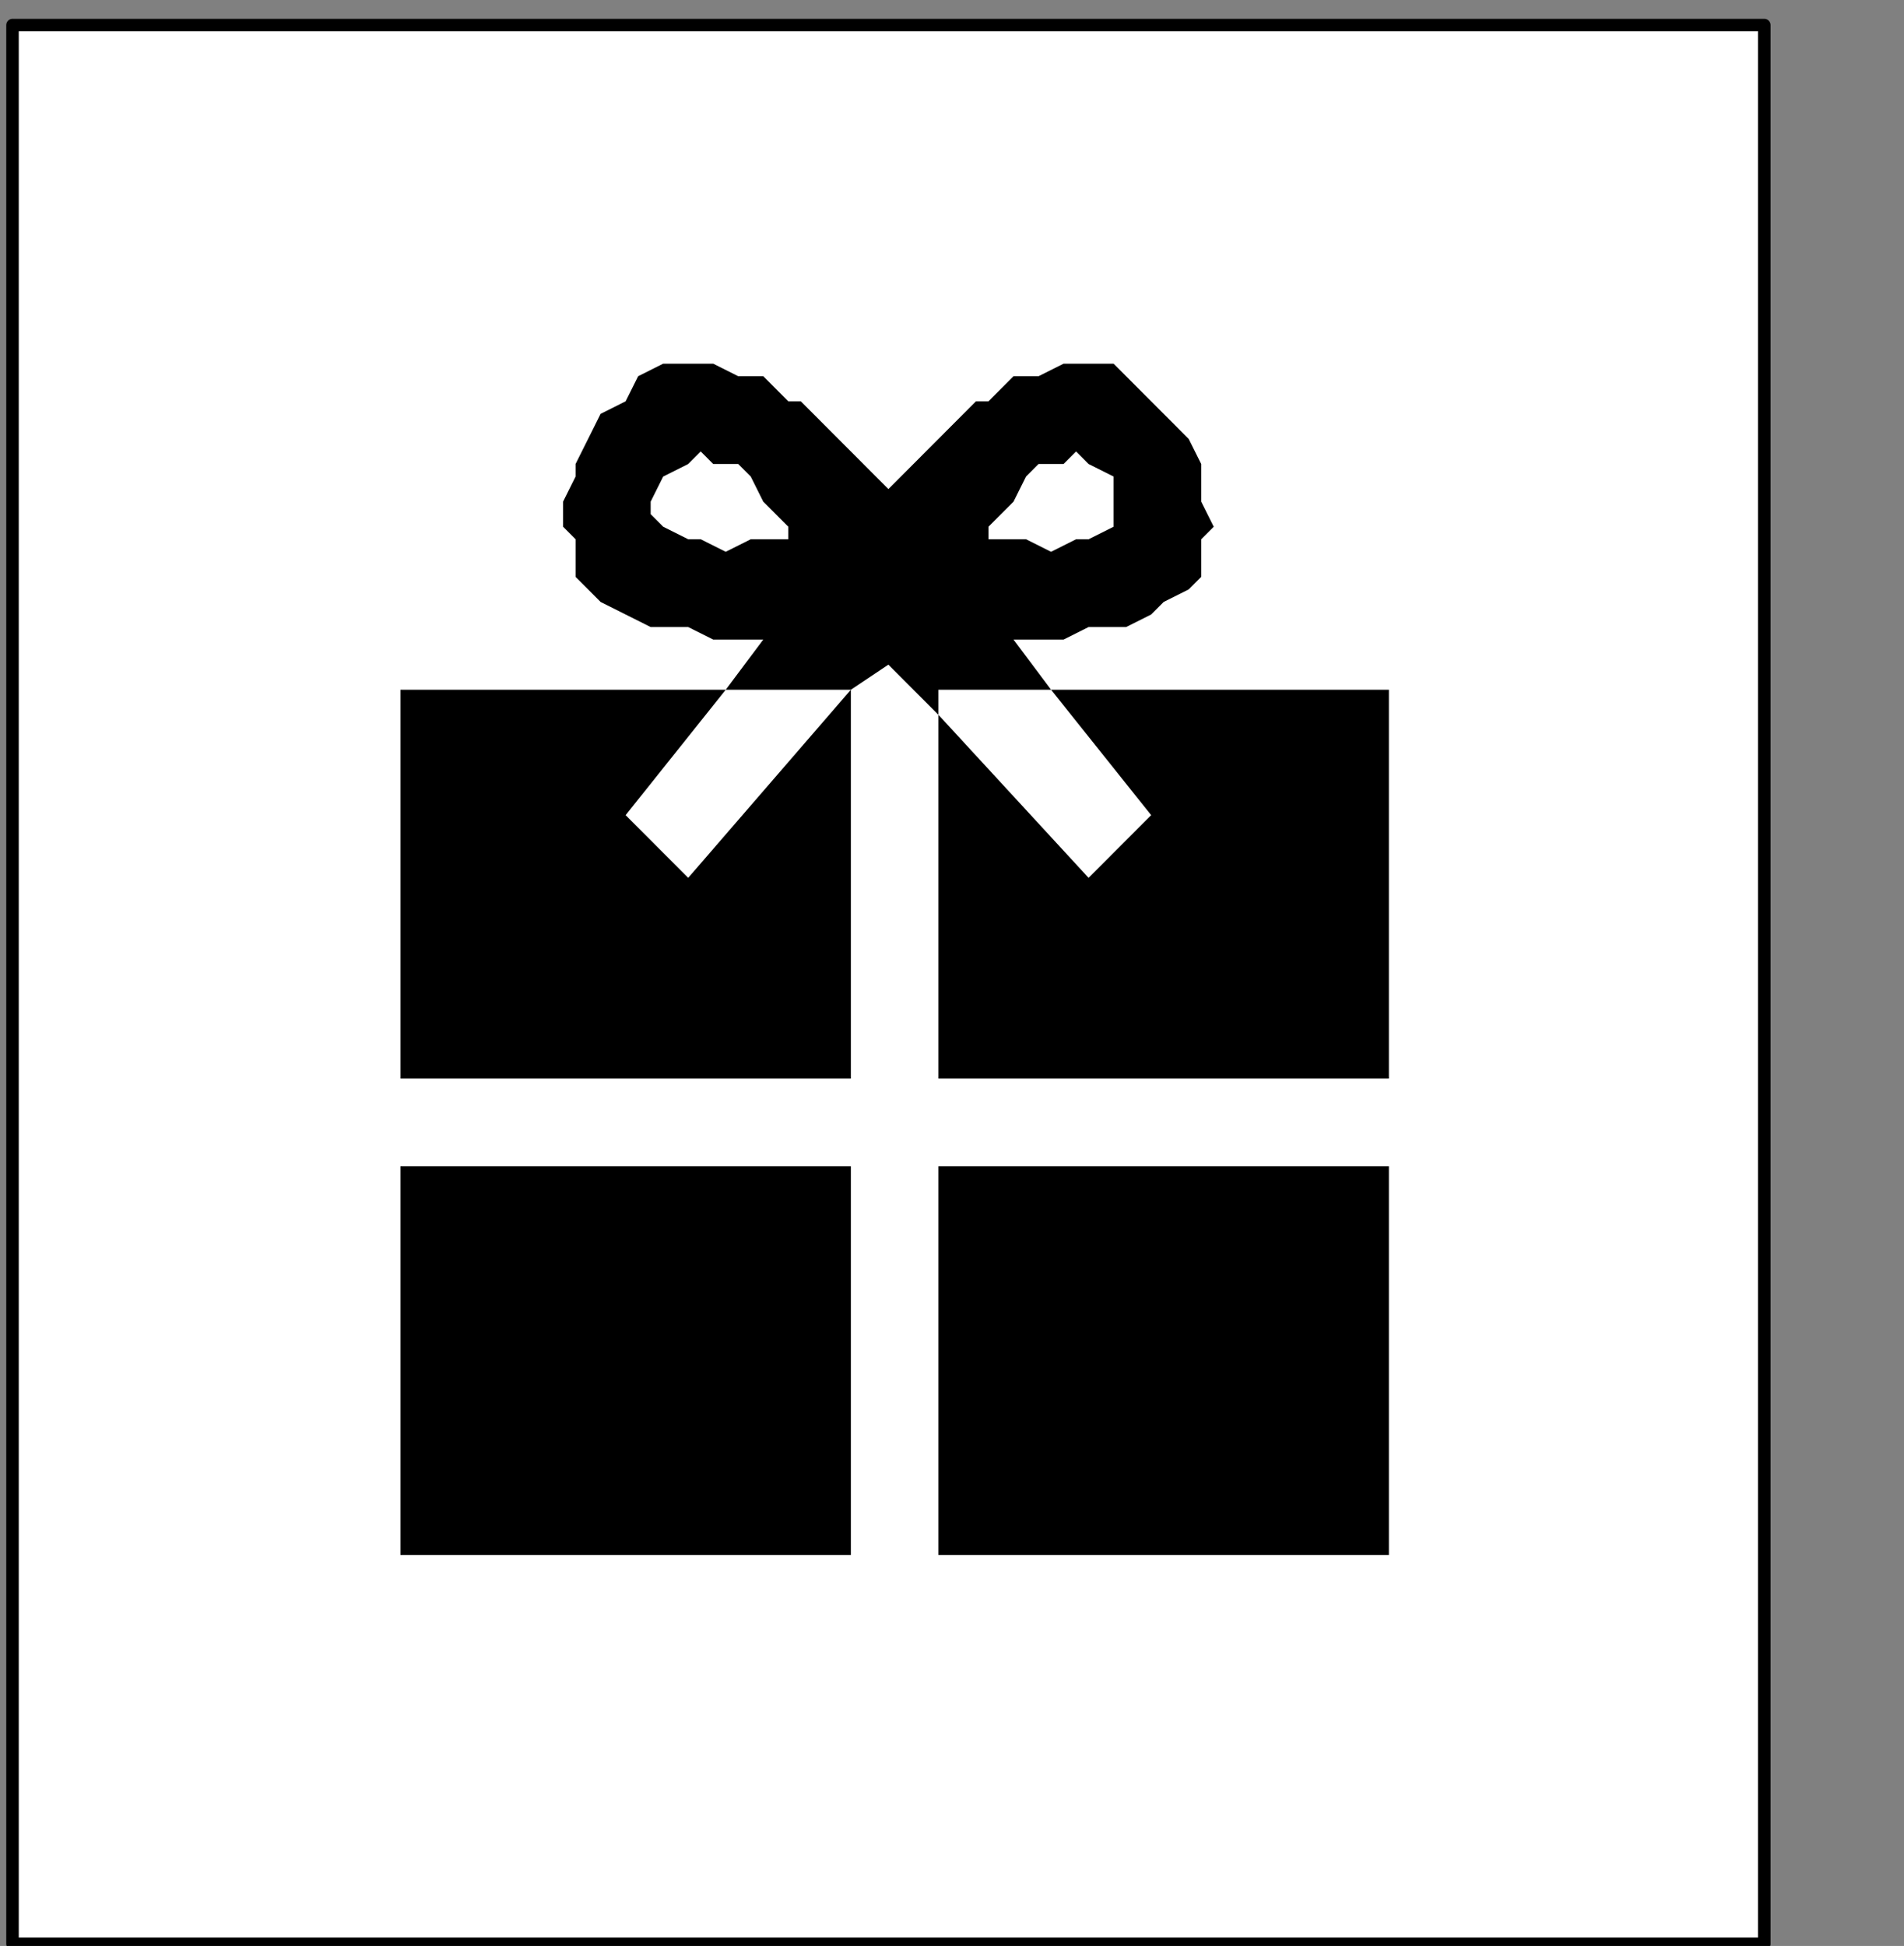
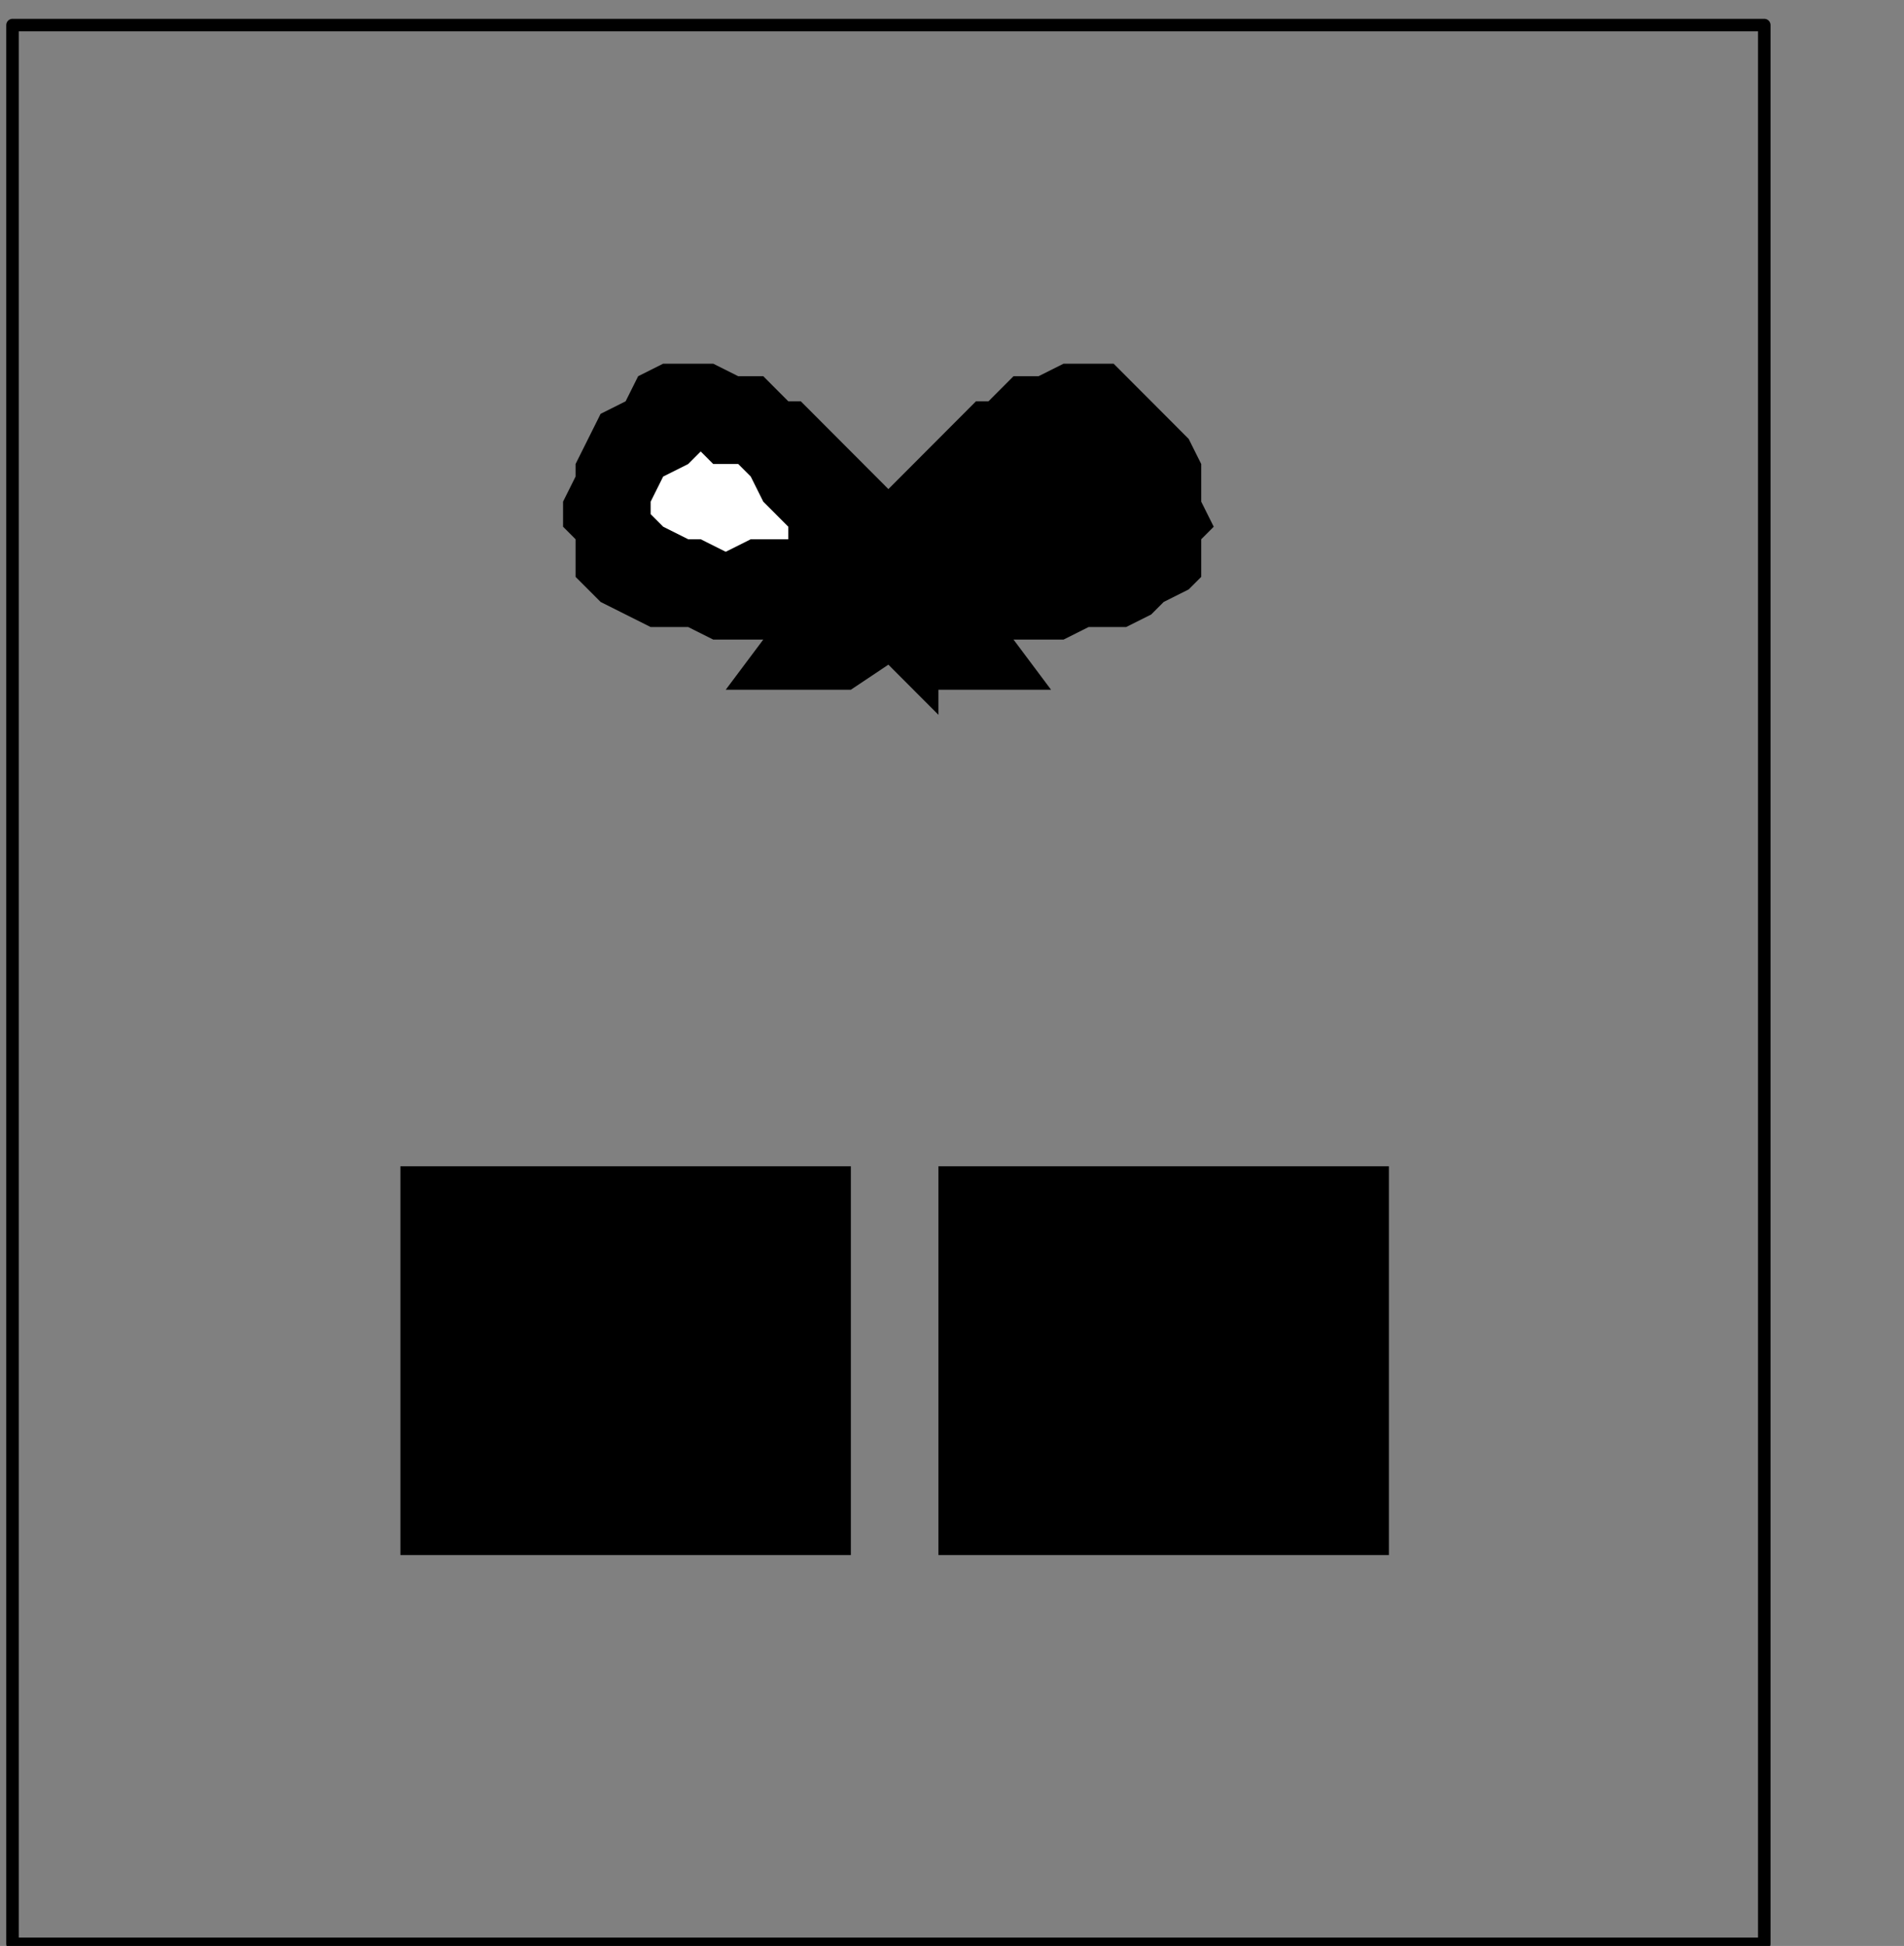
<svg xmlns="http://www.w3.org/2000/svg" xmlns:ns1="http://sodipodi.sourceforge.net/DTD/sodipodi-0.dtd" xmlns:ns2="http://www.inkscape.org/namespaces/inkscape" version="1.0" width="32.138mm" height="32.844mm" id="svg23" ns1:docname="PD123TBF.WMF">
  <rect width="100%" height="100%" fill="#808080" stroke="none" />
  <ns1:namedview pagecolor="#ffffff" bordercolor="#666666" borderopacity="1" objecttolerance="10" gridtolerance="10" guidetolerance="10" ns2:pageopacity="0" ns2:pageshadow="2" ns2:window-width="640" ns2:window-height="480" id="namedview25" />
  <defs id="defs3">
    <pattern id="WMFhbasepattern" patternUnits="userSpaceOnUse" width="6" height="6" x="0" y="0" />
  </defs>
-   <path style="fill:#ffffff;fill-rule:nonzero;fill-opacity:1;stroke:none;" d="  M 3.193,225.6   M 112.553,124   L 112.553,1.6   L 0.798,1.6   L 0.798,124   L 112.553,124   L 112.553,124  z " id="path5" />
-   <path style="fill:none;stroke:#000000;stroke-width:0.798px;stroke-linecap:round;stroke-linejoin:round;stroke-miterlimit:4;stroke-dasharray:none;stroke-opacity:1;" d="  M 3.193,225.6   M 112.553,124   L 112.553,1.6   L 0.798,1.6   L 0.798,124   L 112.553,124   L 112.553,124  " id="path7" />
+   <path style="fill:none;stroke:#000000;stroke-width:0.798px;stroke-linecap:round;stroke-linejoin:round;stroke-miterlimit:4;stroke-dasharray:none;stroke-opacity:1;" d="  M 3.193,225.6   M 112.553,124   L 112.553,1.6   L 0.798,1.6   L 0.798,124   L 112.553,124   " id="path7" />
  <path style="fill:#000000;fill-rule:nonzero;fill-opacity:1;stroke:none;" d="  M -59.868,202.4   M 54.281,99.2   L 54.281,74.4   L 25.544,74.4   L 25.544,99.2   L 54.281,99.2   L 54.281,99.2  z " id="path9" />
  <path style="fill:#000000;fill-rule:nonzero;fill-opacity:1;stroke:none;" d="  M -23.149,202.4   M 88.605,99.2   L 88.605,74.4   L 59.868,74.4   L 59.868,99.2   L 88.605,99.2   L 88.605,99.2  z " id="path11" />
-   <path style="fill:#000000;fill-rule:nonzero;fill-opacity:1;stroke:none;" d="  M -75.035,158.4   M 39.912,52   L 46.298,44   L 25.544,44   L 25.544,68.8   L 54.281,68.8   L 54.281,44   L 43.904,56   L 39.912,52   L 39.912,52  z " id="path13" />
-   <path style="fill:#000000;fill-rule:nonzero;fill-opacity:1;stroke:none;" d="  M -46.298,151.2   M 67.053,44   L 73.439,52   L 69.447,56   L 59.868,45.6   L 59.868,68.8   L 88.605,68.8   L 88.605,44   L 67.053,44   L 67.053,44  z " id="path15" />
  <path style="fill:#000000;fill-rule:nonzero;fill-opacity:1;stroke:none;" d="  M -46.298,151.2   M 67.053,44   L 64.658,40.8   L 64.658,40.8   L 64.658,40.8   L 65.456,40.8   L 66.254,40.8   L 67.851,40.8   L 69.447,40   L 70.246,40   L 71.842,40   L 73.439,39.2   L 74.237,38.4   L 75.833,37.6   L 75.833,37.6   L 76.632,36.8   L 76.632,36   L 76.632,34.4   L 77.43,33.6   L 76.632,32   L 76.632,30.4   L 76.632,29.6   L 75.833,28   L 74.237,26.4   L 73.439,25.6   L 73.439,25.6   L 71.842,24   L 71.044,23.2   L 69.447,23.2   L 67.851,23.2   L 66.254,24   L 64.658,24   L 63.86,24.8   L 63.061,25.6   L 62.263,25.6   L 62.263,25.6   L 56.675,31.2   L 51.088,25.6   L 51.088,25.6   L 51.088,25.6   L 50.289,25.6   L 49.491,24.8   L 48.693,24   L 47.096,24   L 45.5,23.2   L 43.904,23.2   L 42.307,23.2   L 40.711,24   L 39.912,25.6   L 39.912,25.6   L 38.316,26.4   L 37.518,28   L 36.719,29.6   L 36.719,30.4   L 35.921,32   L 35.921,33.6   L 36.719,34.4   L 36.719,36   L 36.719,36.8   L 37.518,37.6   L 37.518,37.6   L 38.316,38.4   L 39.912,39.2   L 41.509,40   L 42.307,40   L 43.904,40   L 45.5,40.8   L 47.096,40.8   L 47.895,40.8   L 48.693,40.8   L 48.693,40.8   L 46.298,44   L 54.281,44   L 54.281,44   L 56.675,42.4   L 59.868,45.6   L 59.868,44   L 67.053,44   L 67.053,44  z " id="path17" />
  <path style="fill:#ffffff;fill-rule:nonzero;fill-opacity:1;stroke:none;" d="  M -63.86,142.4   M 50.289,34.4   L 50.289,34.4   L 50.289,34.4   L 50.289,33.6   L 49.491,32.8   L 48.693,32   L 47.895,30.4   L 47.096,29.6   L 45.5,29.6   L 44.702,28.8   L 43.904,29.6   L 42.307,30.4   L 42.307,30.4   L 41.509,32   L 41.509,32.8   L 42.307,33.6   L 43.904,34.4   L 44.702,34.4   L 46.298,35.2   L 47.895,34.4   L 49.491,34.4   L 50.289,34.4   L 50.289,34.4   L 50.289,34.4  z " id="path19" />
-   <path style="fill:#ffffff;fill-rule:nonzero;fill-opacity:1;stroke:none;" d="  M -51.088,142.4   M 63.061,34.4   L 63.061,34.4   L 63.061,34.4   L 63.061,33.6   L 63.86,32.8   L 64.658,32   L 65.456,30.4   L 66.254,29.6   L 67.851,29.6   L 68.649,28.8   L 69.447,29.6   L 71.044,30.4   L 71.044,30.4   L 71.044,32   L 71.044,32.8   L 71.044,33.6   L 69.447,34.4   L 68.649,34.4   L 67.053,35.2   L 65.456,34.4   L 63.86,34.4   L 63.061,34.4   L 63.061,34.4   L 63.061,34.4  z " id="path21" />
</svg>